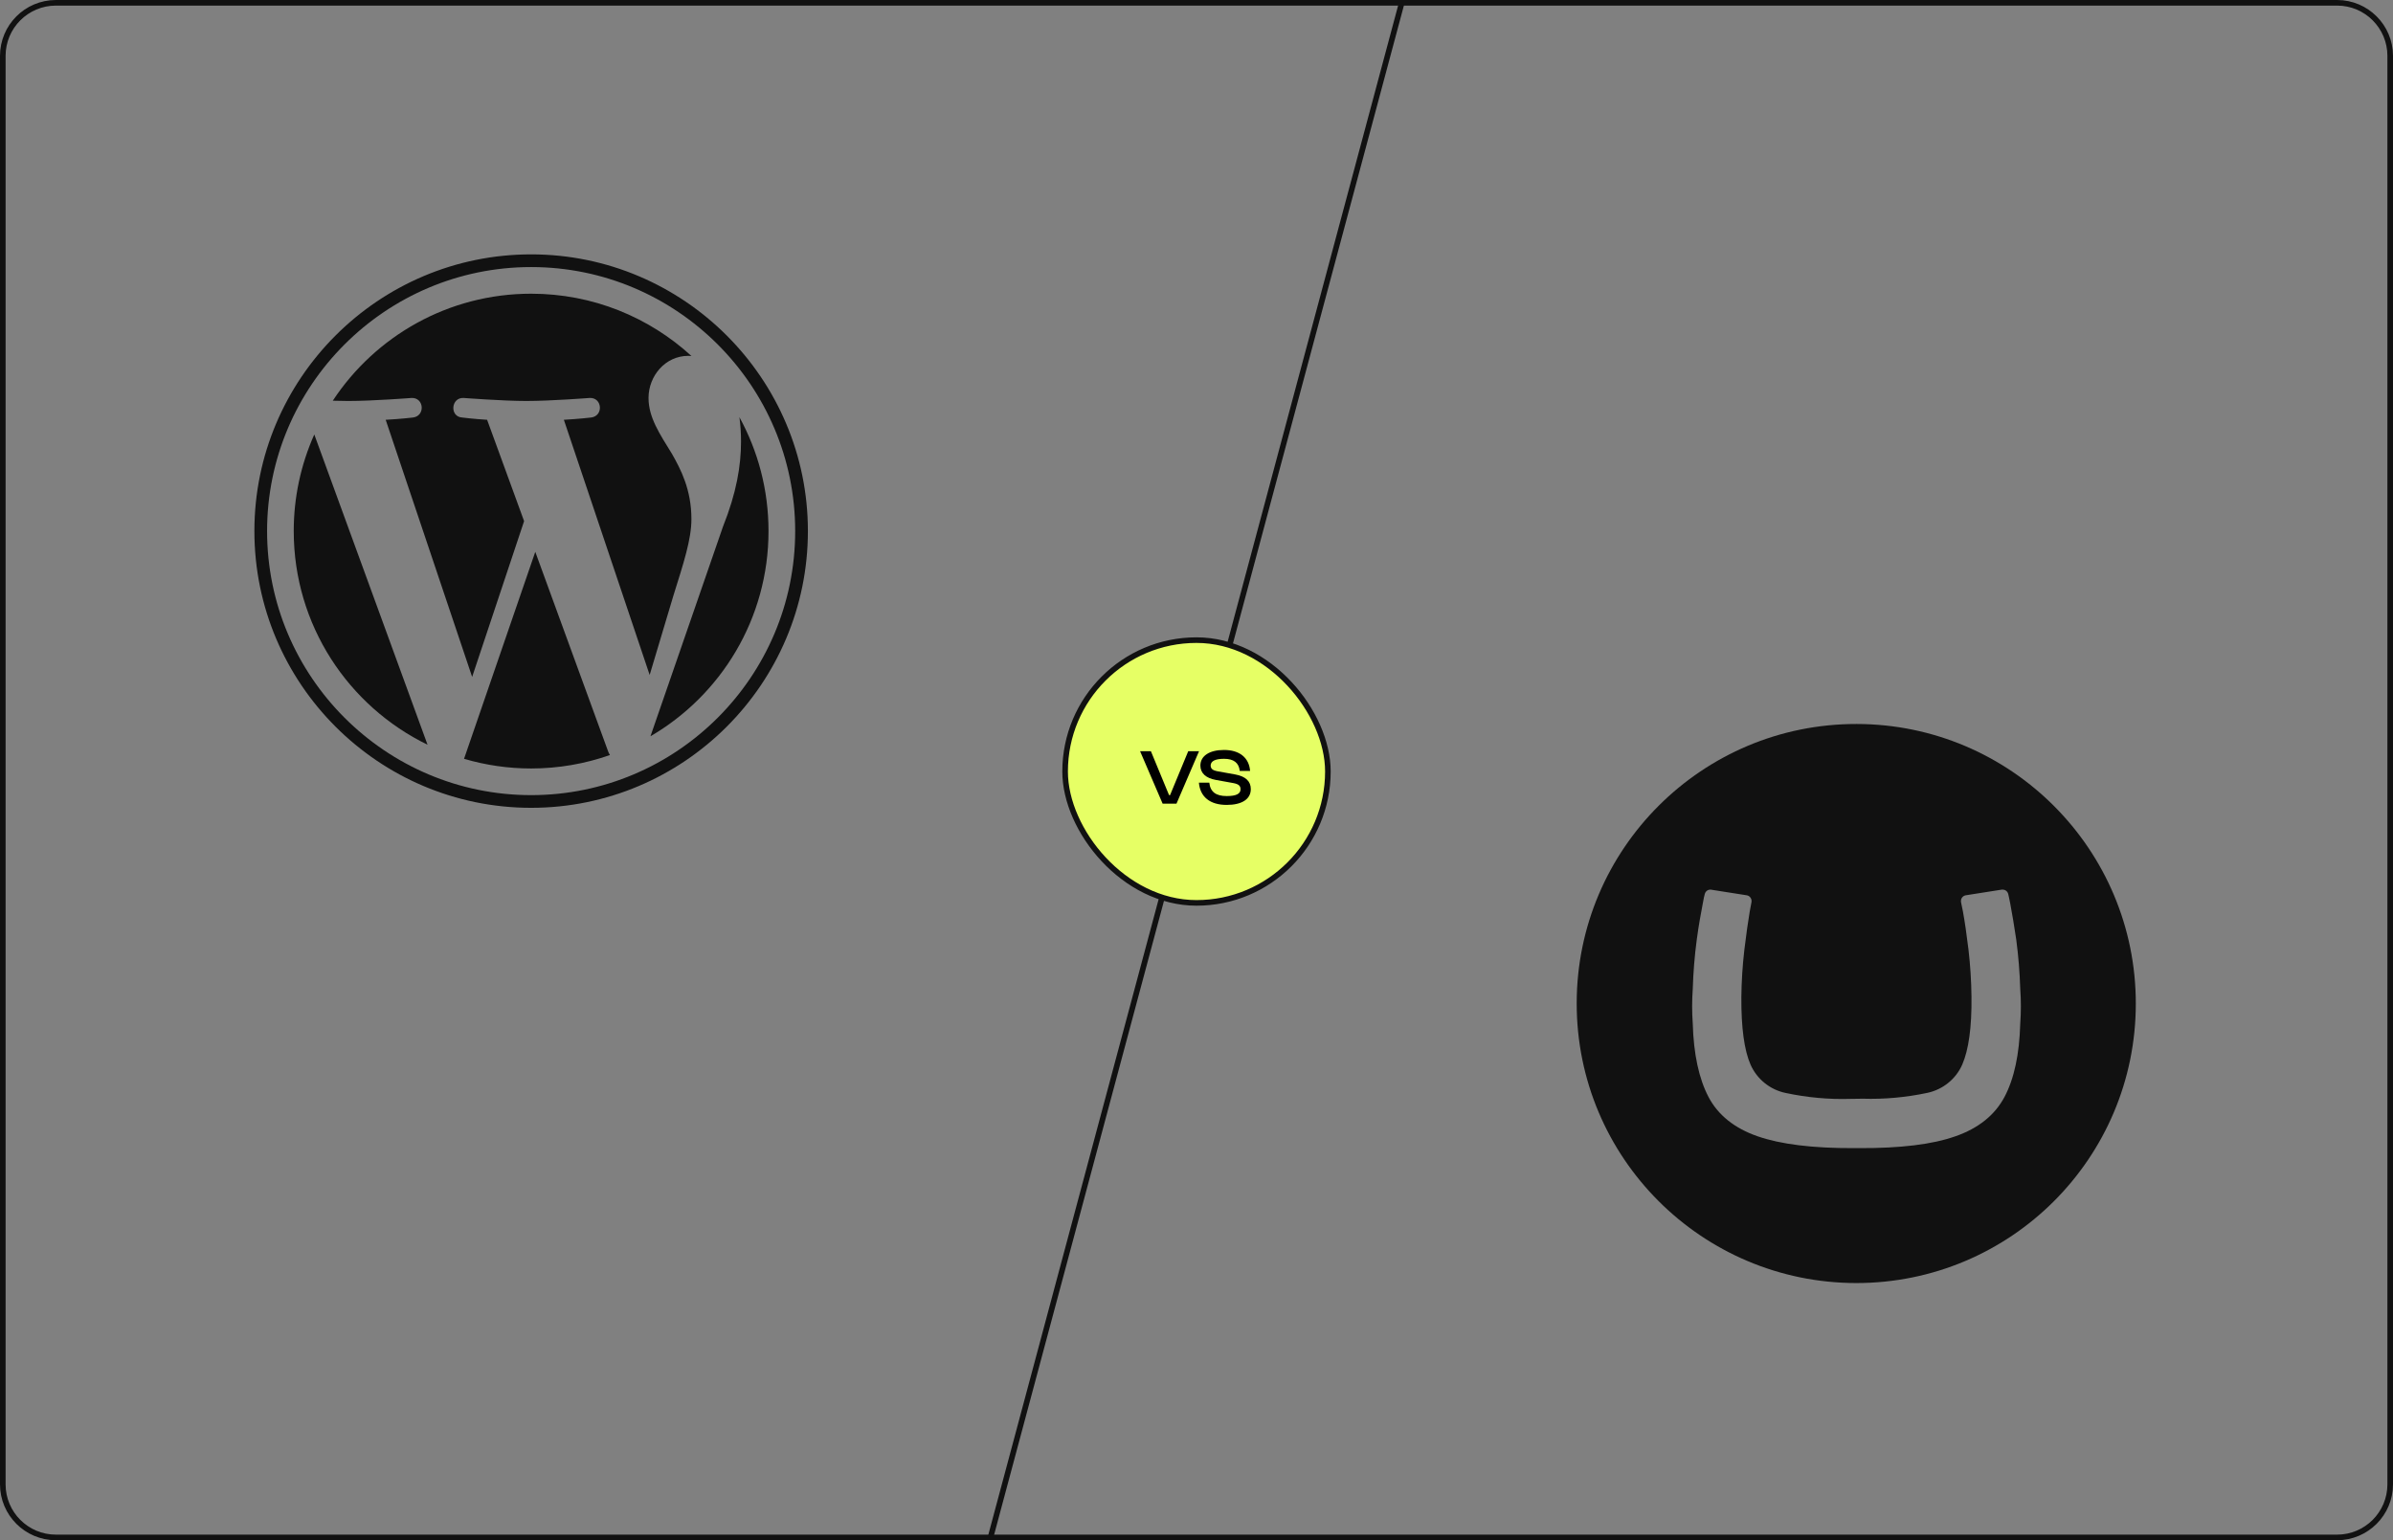
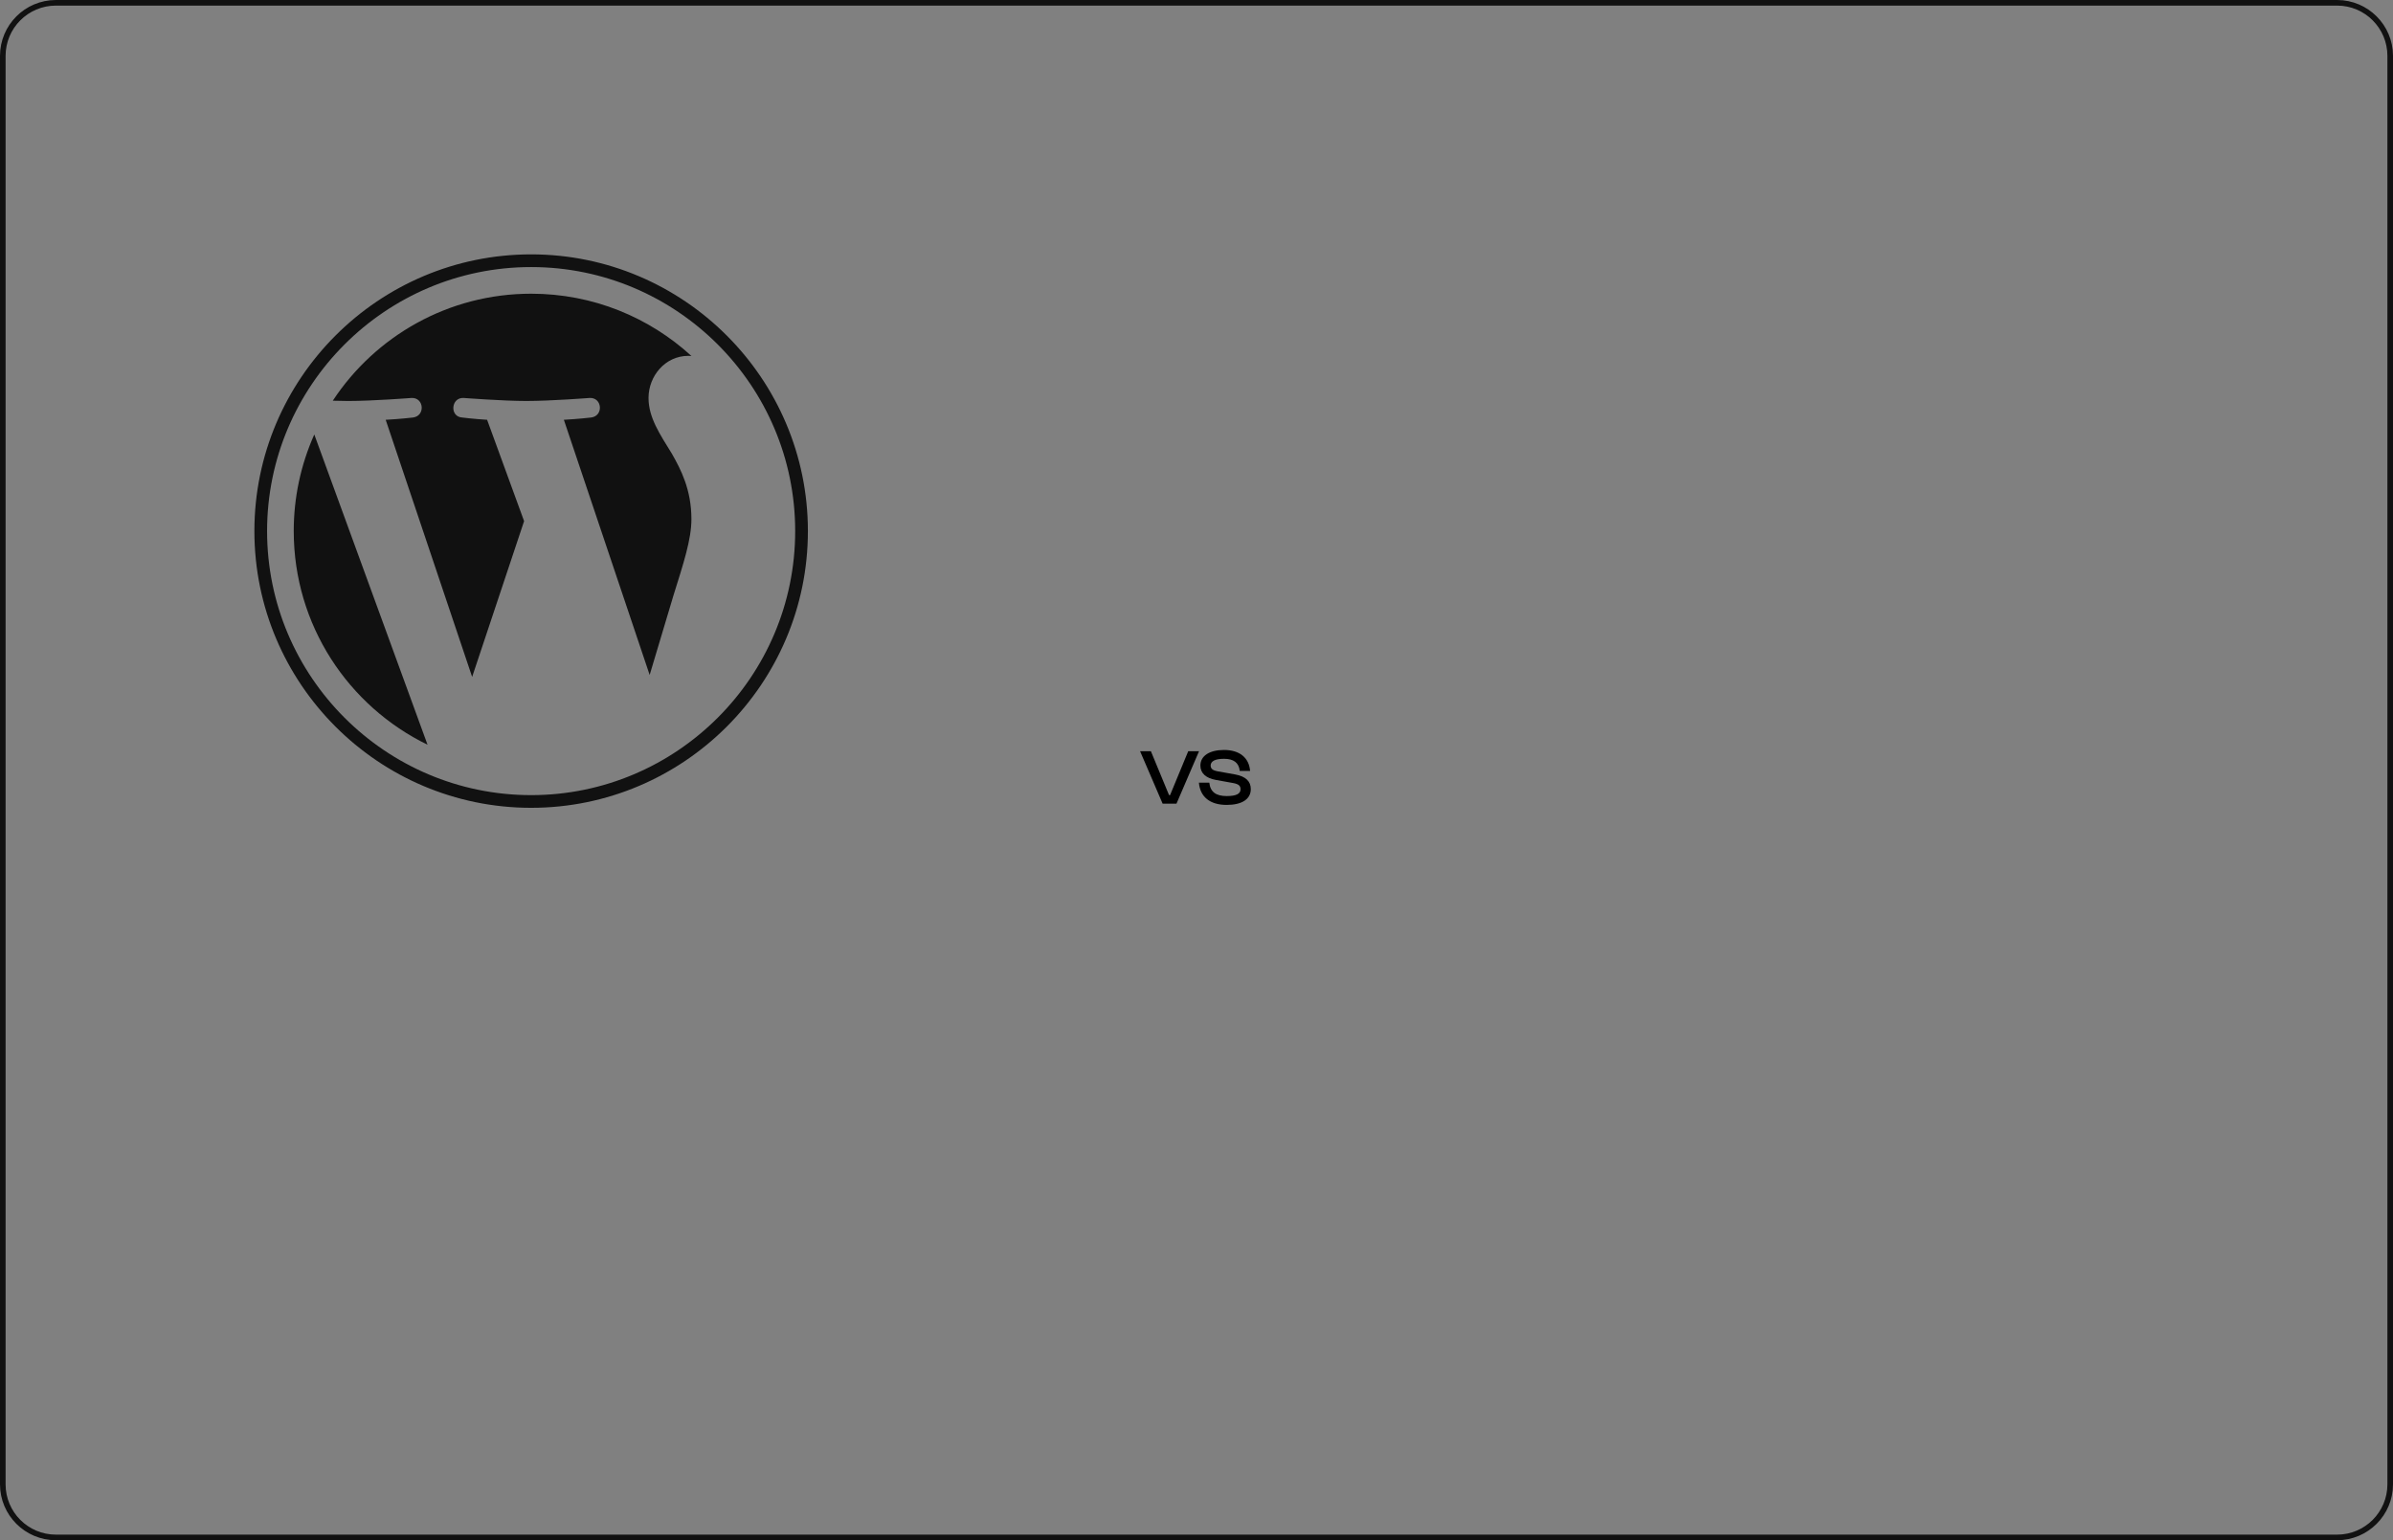
<svg xmlns="http://www.w3.org/2000/svg" width="856" height="551" viewBox="0 0 856 551" fill="none">
  <rect x="0" y="0" width="856" height="551" fill="#808080" stroke="none" />
  <g clip-path="url(#clip0_529_346)">
-     <rect x="316.259" y="688.16" width="856" height="2" transform="rotate(-75 316.259 688.16)" fill="#111111" />
-     <rect x="381" y="229" width="94" height="94" rx="47" fill="#E6FF65" />
-     <rect x="381" y="229" width="94" height="94" rx="47" stroke="#111111" stroke-width="2" />
    <path d="M415.885 287.5L407.821 268.74H411.685L418.181 284.448H418.545L425.041 268.74H428.905L420.841 287.5H415.885ZM428.86 279.996H432.584C432.92 283.272 434.936 284.784 438.8 284.784C442.244 284.784 443.756 283.972 443.756 282.348C443.756 281.144 443.112 280.5 441.152 280.136L434.936 279.016C431.408 278.372 429.42 276.664 429.392 273.892C429.392 270.392 432.668 268.292 437.848 268.292C443.392 268.292 446.808 271.064 447.172 275.796H443.476C443.168 272.884 441.32 271.456 437.848 271.456C434.6 271.456 433.088 272.324 433.06 273.864C433.116 275.04 433.76 275.6 435.608 275.936L441.852 277.056C445.52 277.728 447.424 279.464 447.424 282.292C447.424 285.904 444.232 287.948 438.8 287.948C432.836 287.948 429.308 285.092 428.86 279.996Z" fill="black" />
    <path d="M105.074 189.99C105.074 223.605 124.609 252.654 152.936 266.42L112.426 155.429C107.57 166.303 105.065 178.081 105.074 189.99ZM247.327 185.705C247.327 175.209 243.557 167.941 240.323 162.284C236.018 155.288 231.983 149.364 231.983 142.369C231.983 134.563 237.904 127.296 246.244 127.296C246.621 127.296 246.978 127.343 247.344 127.364C232.236 113.522 212.106 105.07 189.997 105.07C160.329 105.07 134.227 120.292 119.042 143.348C121.034 143.408 122.912 143.45 124.507 143.45C133.39 143.45 147.139 142.372 147.139 142.372C151.717 142.102 152.257 148.826 147.684 149.368C147.684 149.368 143.083 149.909 137.964 150.177L168.89 242.164L187.475 186.426L174.243 150.174C169.67 149.906 165.338 149.364 165.338 149.364C160.762 149.096 161.298 142.099 165.874 142.369C165.874 142.369 179.899 143.447 188.244 143.447C197.125 143.447 210.876 142.369 210.876 142.369C215.457 142.099 215.996 148.823 211.421 149.364C211.421 149.364 206.811 149.906 201.701 150.174L232.391 241.464L240.861 213.158C244.533 201.412 247.327 192.975 247.327 185.705Z" fill="#111111" />
-     <path d="M191.474 197.418L165.994 271.458C173.784 273.753 181.863 274.918 189.984 274.918C199.874 274.918 209.357 273.208 218.185 270.104C217.95 269.733 217.747 269.341 217.581 268.934L191.474 197.418ZM264.501 149.246C264.866 151.951 265.073 154.855 265.073 157.979C265.073 166.596 263.463 176.284 258.616 188.397L232.675 263.396C257.922 248.674 274.904 221.321 274.904 189.992C274.906 175.227 271.134 161.343 264.501 149.246Z" fill="#111111" />
    <path d="M189.995 91C135.41 91 91 135.407 91 189.991C91 244.582 135.41 288.988 189.995 288.988C244.577 288.988 288.994 244.582 288.994 189.991C288.993 135.407 244.577 91 189.995 91ZM189.995 284.45C137.913 284.45 95.539 242.076 95.539 189.991C95.539 137.91 137.912 95.539 189.995 95.539C242.074 95.539 284.445 137.91 284.445 189.991C284.445 242.076 242.074 284.45 189.995 284.45Z" fill="#111111" />
-     <path d="M564 358.88C564.06 303.624 608.922 258.94 664.12 259C719.317 259.06 764.06 303.922 764 359.12C763.94 414.317 719.197 459 664 459C608.743 458.94 563.94 414.138 564 358.88ZM661.969 393.11C654.203 393.349 646.437 392.632 638.851 391.019C633.236 389.884 628.516 386.121 626.186 380.864C623.916 375.667 622.841 367.602 622.901 356.73C622.961 351.055 623.319 345.38 623.976 339.765C624.633 334.269 625.29 329.729 625.888 326.145L626.545 322.62C626.545 322.501 626.545 322.441 626.545 322.322C626.545 321.306 625.828 320.47 624.872 320.29L611.969 318.259H611.79C610.834 318.259 610.057 318.916 609.818 319.812C609.58 320.649 609.46 321.246 609.102 323.218C608.385 327.041 607.668 330.744 606.951 336.121C606.174 341.975 605.696 347.889 605.517 353.803C605.219 357.925 605.219 362.047 605.517 366.168C605.816 377.1 607.728 385.882 611.133 392.393C614.538 398.904 620.452 403.624 628.695 406.491C636.939 409.358 648.409 410.792 663.164 410.732H665.016C679.771 410.792 691.24 409.418 699.484 406.491C707.728 403.624 713.582 398.904 717.047 392.393C720.511 385.822 722.363 377.1 722.662 366.168C722.961 362.047 722.961 357.925 722.662 353.803C722.483 347.889 722.005 341.975 721.228 336.121C720.452 330.804 719.794 327.1 719.078 323.218C718.719 321.246 718.54 320.649 718.361 319.812C718.122 318.916 717.345 318.259 716.39 318.259H716.031L703.128 320.29C702.172 320.47 701.455 321.306 701.455 322.322C701.455 322.441 701.455 322.501 701.455 322.62L702.172 326.145C702.829 329.729 703.486 334.269 704.144 339.705C704.8 345.32 705.159 350.995 705.219 356.67C705.338 367.542 704.203 375.547 701.933 380.804C699.663 386.001 695.004 389.765 689.448 390.959C681.862 392.572 674.096 393.289 666.33 393.05L661.969 393.11Z" fill="#111111" />
  </g>
  <path d="M20 1H836C846.493 1 855 9.507 855 20V531C855 541.493 846.493 550 836 550H20C9.507 550 1 541.493 1 531V20C1 9.507 9.507 1 20 1Z" stroke="#111111" stroke-width="2" />
  <defs>
    <clipPath id="clip0_529_346">
      <path d="M0 20C0 8.954 8.954 0 20 0H836C847.046 0 856 8.954 856 20V531C856 542.046 847.046 551 836 551H20C8.954 551 0 542.046 0 531V20Z" fill="white" />
    </clipPath>
  </defs>
</svg>